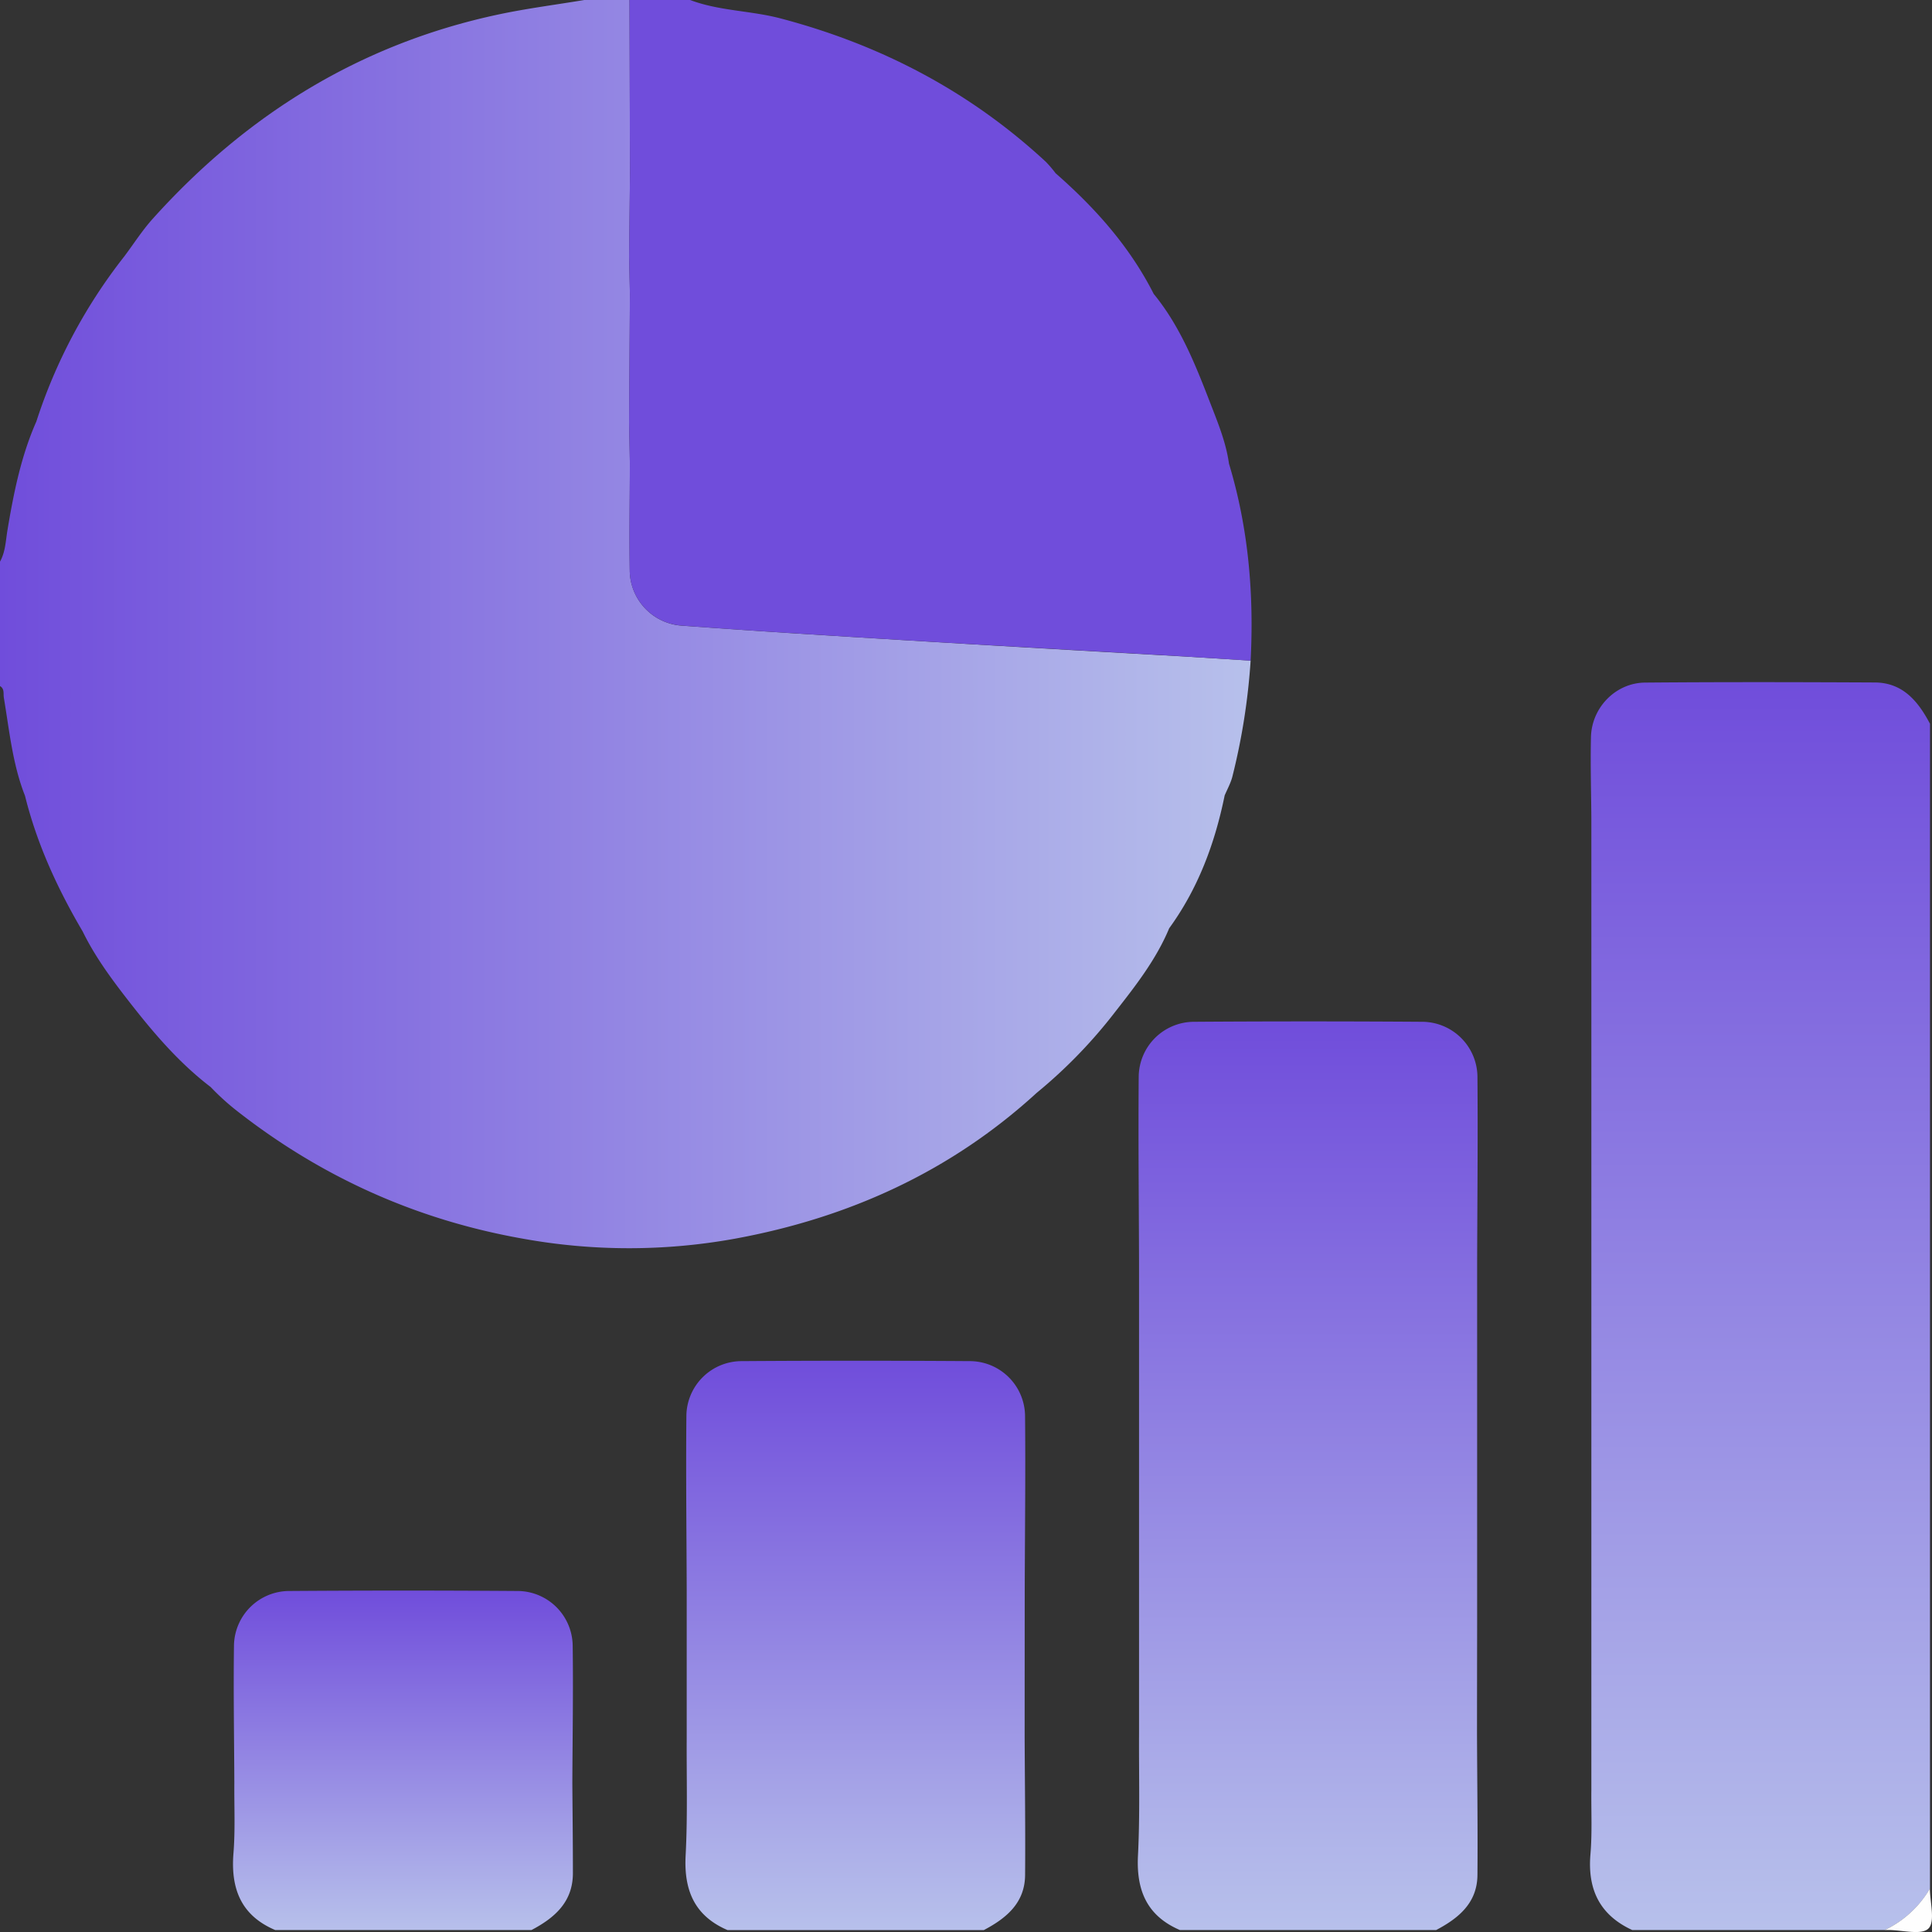
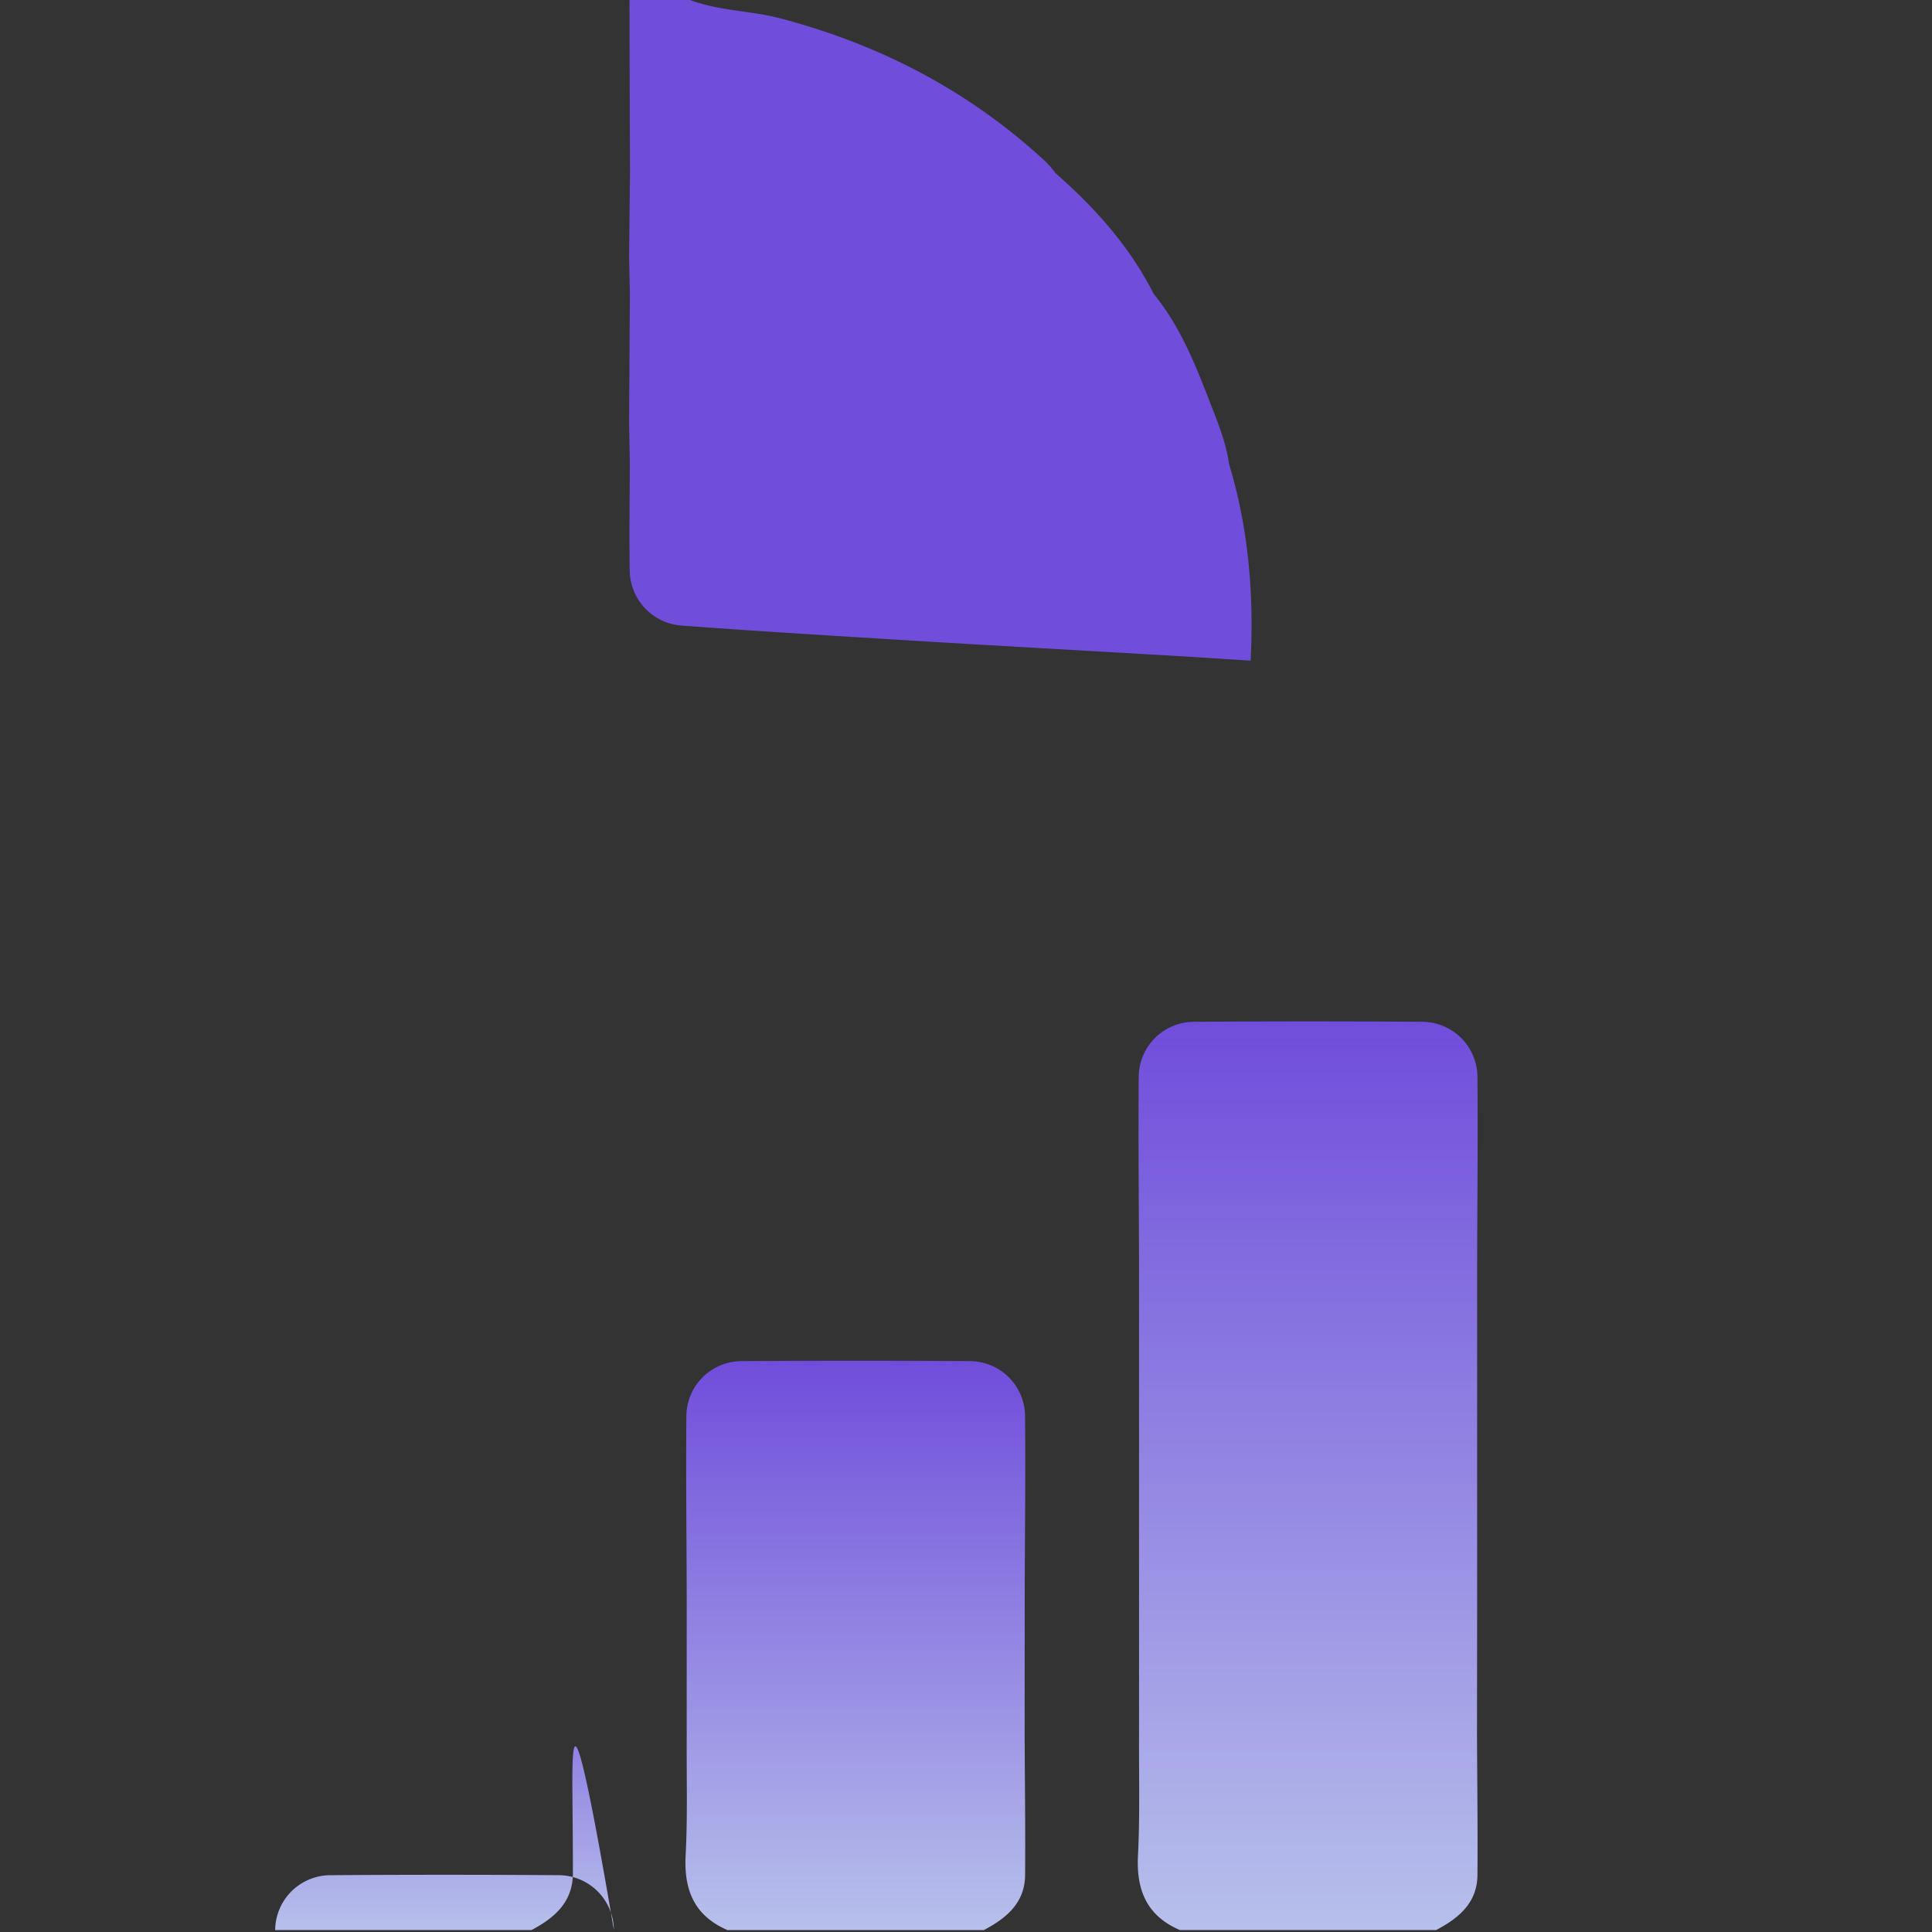
<svg xmlns="http://www.w3.org/2000/svg" xmlns:xlink="http://www.w3.org/1999/xlink" viewBox="0 0 999.72 999.74">
  <rect x="0" y="0" width="999.72" height="999.74" fill="#333333" stroke="none" />
  <defs>
    <style>.cls-1{fill:url(#Degradado_sin_nombre_7);}.cls-2{fill:url(#Degradado_sin_nombre_15);}.cls-3{fill:#fefefe;}.cls-4{fill:#704ddb;}.cls-5{fill:url(#Degradado_sin_nombre_15-2);}.cls-6{fill:url(#Degradado_sin_nombre_15-3);}.cls-7{fill:url(#Degradado_sin_nombre_15-4);}</style>
    <linearGradient id="Degradado_sin_nombre_7" y1="322.94" x2="647.14" y2="322.94" gradientUnits="userSpaceOnUse">
      <stop offset="0" stop-color="#704ddb" />
      <stop offset="1" stop-color="#b7c0eb" />
    </linearGradient>
    <linearGradient id="Degradado_sin_nombre_15" x1="910.72" y1="998.7" x2="910.72" y2="352.98" gradientUnits="userSpaceOnUse">
      <stop offset="0" stop-color="#b7c0eb" />
      <stop offset="1" stop-color="#704ddb" />
    </linearGradient>
    <linearGradient id="Degradado_sin_nombre_15-2" x1="676.66" y1="998.7" x2="676.66" y2="528.53" xlink:href="#Degradado_sin_nombre_15" />
    <linearGradient id="Degradado_sin_nombre_15-3" x1="442.59" y1="998.7" x2="442.59" y2="704.09" xlink:href="#Degradado_sin_nombre_15" />
    <linearGradient id="Degradado_sin_nombre_15-4" x1="208.51" y1="998.7" x2="208.51" y2="823.06" xlink:href="#Degradado_sin_nombre_15" />
  </defs>
  <g id="Capa_2" data-name="Capa 2">
    <g id="Capa_1-2" data-name="Capa 1">
-       <path class="cls-1" d="M647.14,341.85a334.77,334.77,0,0,1-9.44,60c-.86,3.38-2.63,6.52-4,9.77C628.65,436.39,620,459.72,605,480.34c-6.69,16.07-17.33,29.7-27.88,43.17a256.48,256.48,0,0,1-40.69,42c-44.51,40.75-97.31,64.66-156.16,75.46a307.48,307.48,0,0,1-109.9-.05c-55.17-9.77-104.56-32.06-148.53-66.69A126.62,126.62,0,0,1,109,562.48C91.47,549.09,77.59,532.29,64.26,515c-8-10.4-15.68-21.13-21.47-33-13-22.09-23.66-45.21-29.85-70.21h0C6.5,395.5,4.87,378.16,2,361.09c-.37-2.15.46-4.63-2-6.09V290.63c2.83-5.07,2.94-10.8,3.86-16.32,3.22-19.18,7-38.22,14.93-56.15a275.17,275.17,0,0,1,45.56-85.53c4.85-6.47,9.23-13.36,14.61-19.35C127.43,59.34,186.32,22.79,257.67,7.54,272.42,4.39,287.44,2.48,302.34,0h23.4L326,89.69l-.45,43q.2,9.73.41,19.46l-.42,66.38q.21,10.71.4,21.41c-.05,18.52-.37,37-.07,55.57a28.91,28.91,0,0,0,26.84,28.23q27.58,2,55.21,3.81,47.49,3,95,5.83,54.79,3.24,109.6,6.31Z" />
-       <path class="cls-2" d="M998.68,374.51V977.24a53.57,53.57,0,0,1-23.41,21.46H844.59c-16.8-7.76-23.15-21-21.61-39.15.93-10.94.36-22,.47-33q0-64.37,0-128.73,0-30.24,0-60.48,0-62.42,0-124.82,0-31.21,0-62.43,0-32.19,0-64.37V423.29c-.1-14-.52-27.93-.2-41.88.35-15.27,12.78-28.07,28-28.2,39.61-.34,79.23-.25,118.85-.06C984.61,353.22,992.53,362.86,998.68,374.51Z" />
-       <path class="cls-3" d="M997.89,997.91c-3.57,3.58-13.51.79-20.67.79h-2a53.57,53.57,0,0,0,23.41-21.46C998.68,984.4,1001.47,994.34,997.89,997.91Z" />
      <path class="cls-4" d="M647.14,341.85l-34.64-2.2q-54.79-3.15-109.6-6.31-47.5-2.8-95-5.83-27.61-1.75-55.21-3.81a28.91,28.91,0,0,1-26.84-28.23c-.3-18.52,0-37.05.07-55.57q-.19-10.71-.4-21.41l.42-66.38q-.21-9.74-.41-19.46l.45-43h0q-.14-44.85-.25-89.69H357c15.1,5.74,31.39,5.48,46.91,9.57,51.87,13.67,97.92,37.74,137.33,74.26a62.56,62.56,0,0,1,5,5.87c20.46,17.92,38.34,37.93,50.74,62.41,13.72,16.74,21.59,36.59,29.25,56.43,3.94,10.18,8.18,20.39,9.7,31.38C646,273.2,648.92,307.26,647.14,341.85Z" />
      <path class="cls-5" d="M764.28,897.29c.1,24.31.42,48.62.23,72.92-.11,14.47-9.73,22.36-21.35,28.49H610.52c-17.06-7.34-22.59-20.57-21.67-38.56,1.06-20.91.44-41.9.55-62.85q0-28.29,0-56.57,0-62.41,0-124.84,0-31.2,0-62.42c-.09-32.11-.43-64.22-.17-96.33A28.69,28.69,0,0,1,618,528.73q58.88-.4,117.75,0a28.7,28.7,0,0,1,28.76,28.4c.27,32.11-.07,64.22-.16,96.33q0,31.21,0,62.42,0,62.42,0,124.84Q764.3,869,764.28,897.29Z" />
      <path class="cls-6" d="M530.21,899.24c.11,23.66.42,47.32.23,71-.11,14.47-9.73,22.36-21.35,28.49H376.46c-17.06-7.33-22.62-20.57-21.68-38.56,1.07-20.25.44-40.6.56-60.9q0-38,0-76.08c-.09-30.15-.45-60.32-.17-90.47a28.63,28.63,0,0,1,28.75-28.4q58.88-.4,117.74,0a28.64,28.64,0,0,1,28.76,28.4c.29,30.15-.08,60.32-.17,90.47Q530.22,861.2,530.21,899.24Z" />
-       <path class="cls-7" d="M296.16,922.64c.11,15.55.3,31.09.29,46.63,0,14.94-9.46,23.13-21.42,29.43H142.39c-17.56-7.47-23-21.22-21.61-39.41,1-12.16.37-24.43.48-36.65-.1-23.66-.51-47.33-.19-71a28.66,28.66,0,0,1,28.78-28.38q58.85-.42,117.71,0a28.64,28.64,0,0,1,28.78,28.38C296.67,875.31,296.26,899,296.16,922.64Z" />
+       <path class="cls-7" d="M296.16,922.64c.11,15.55.3,31.09.29,46.63,0,14.94-9.46,23.13-21.42,29.43H142.39a28.66,28.66,0,0,1,28.78-28.38q58.85-.42,117.71,0a28.64,28.64,0,0,1,28.78,28.38C296.67,875.31,296.26,899,296.16,922.64Z" />
    </g>
  </g>
</svg>